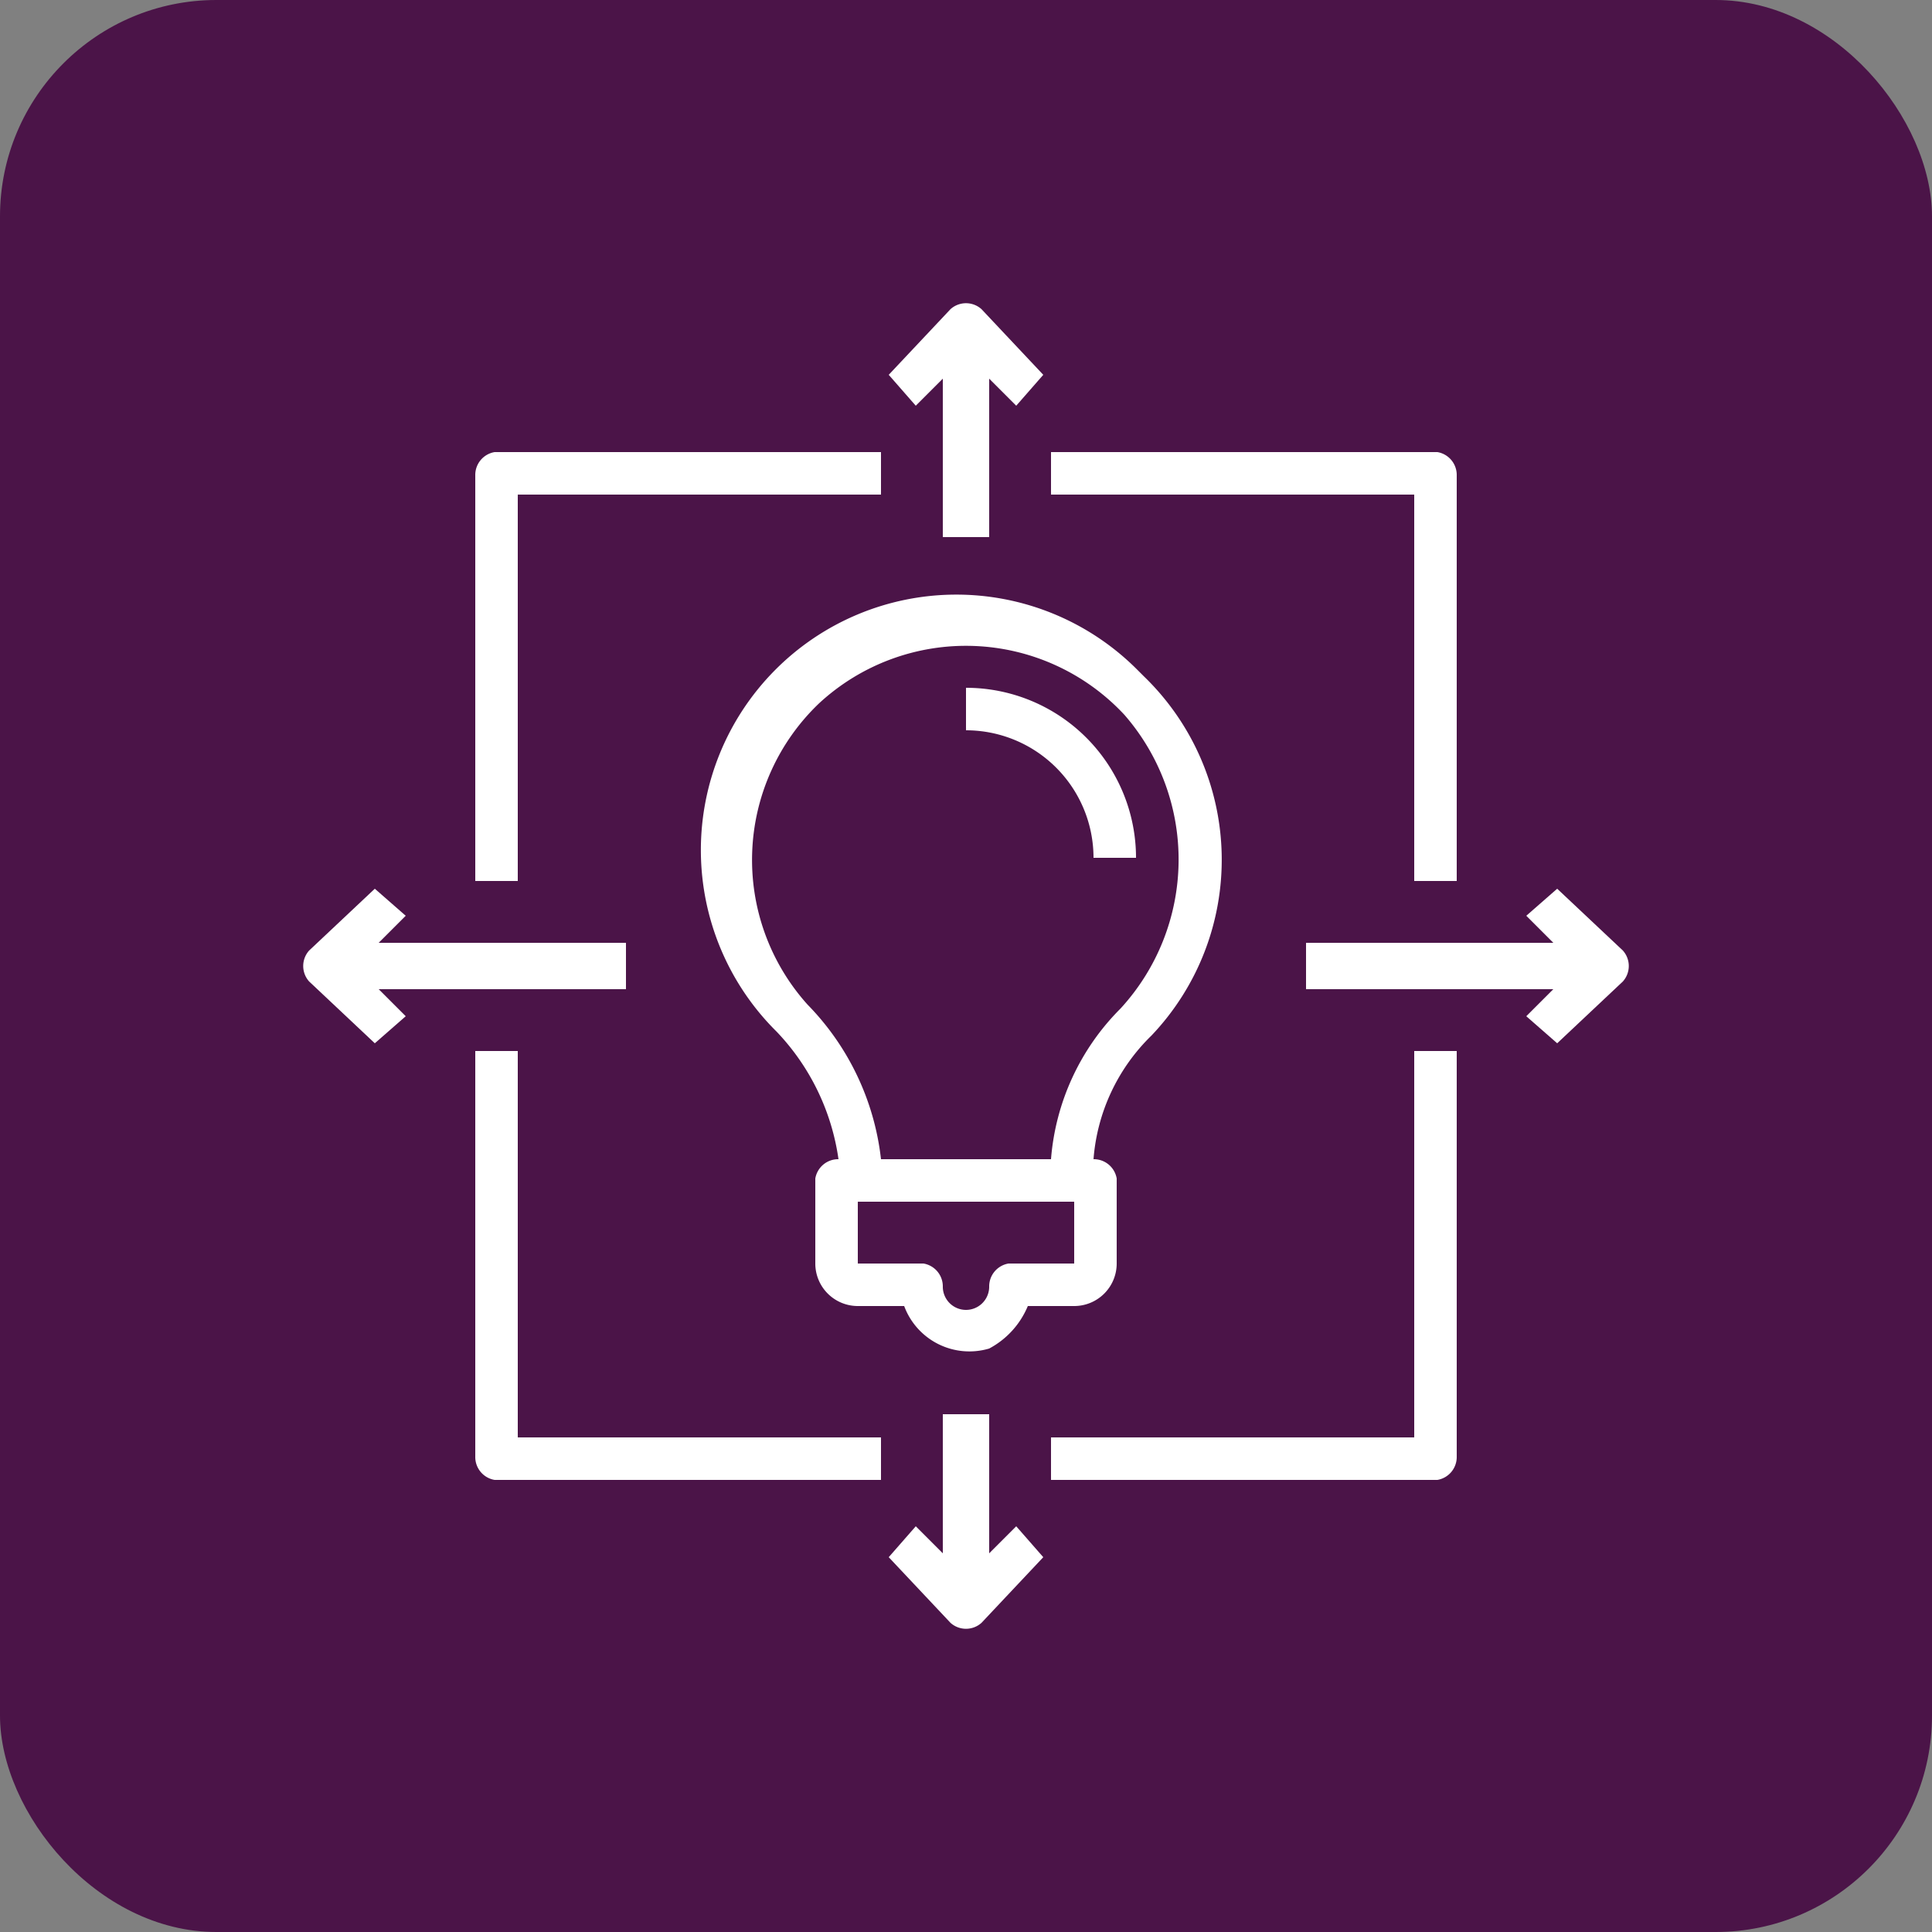
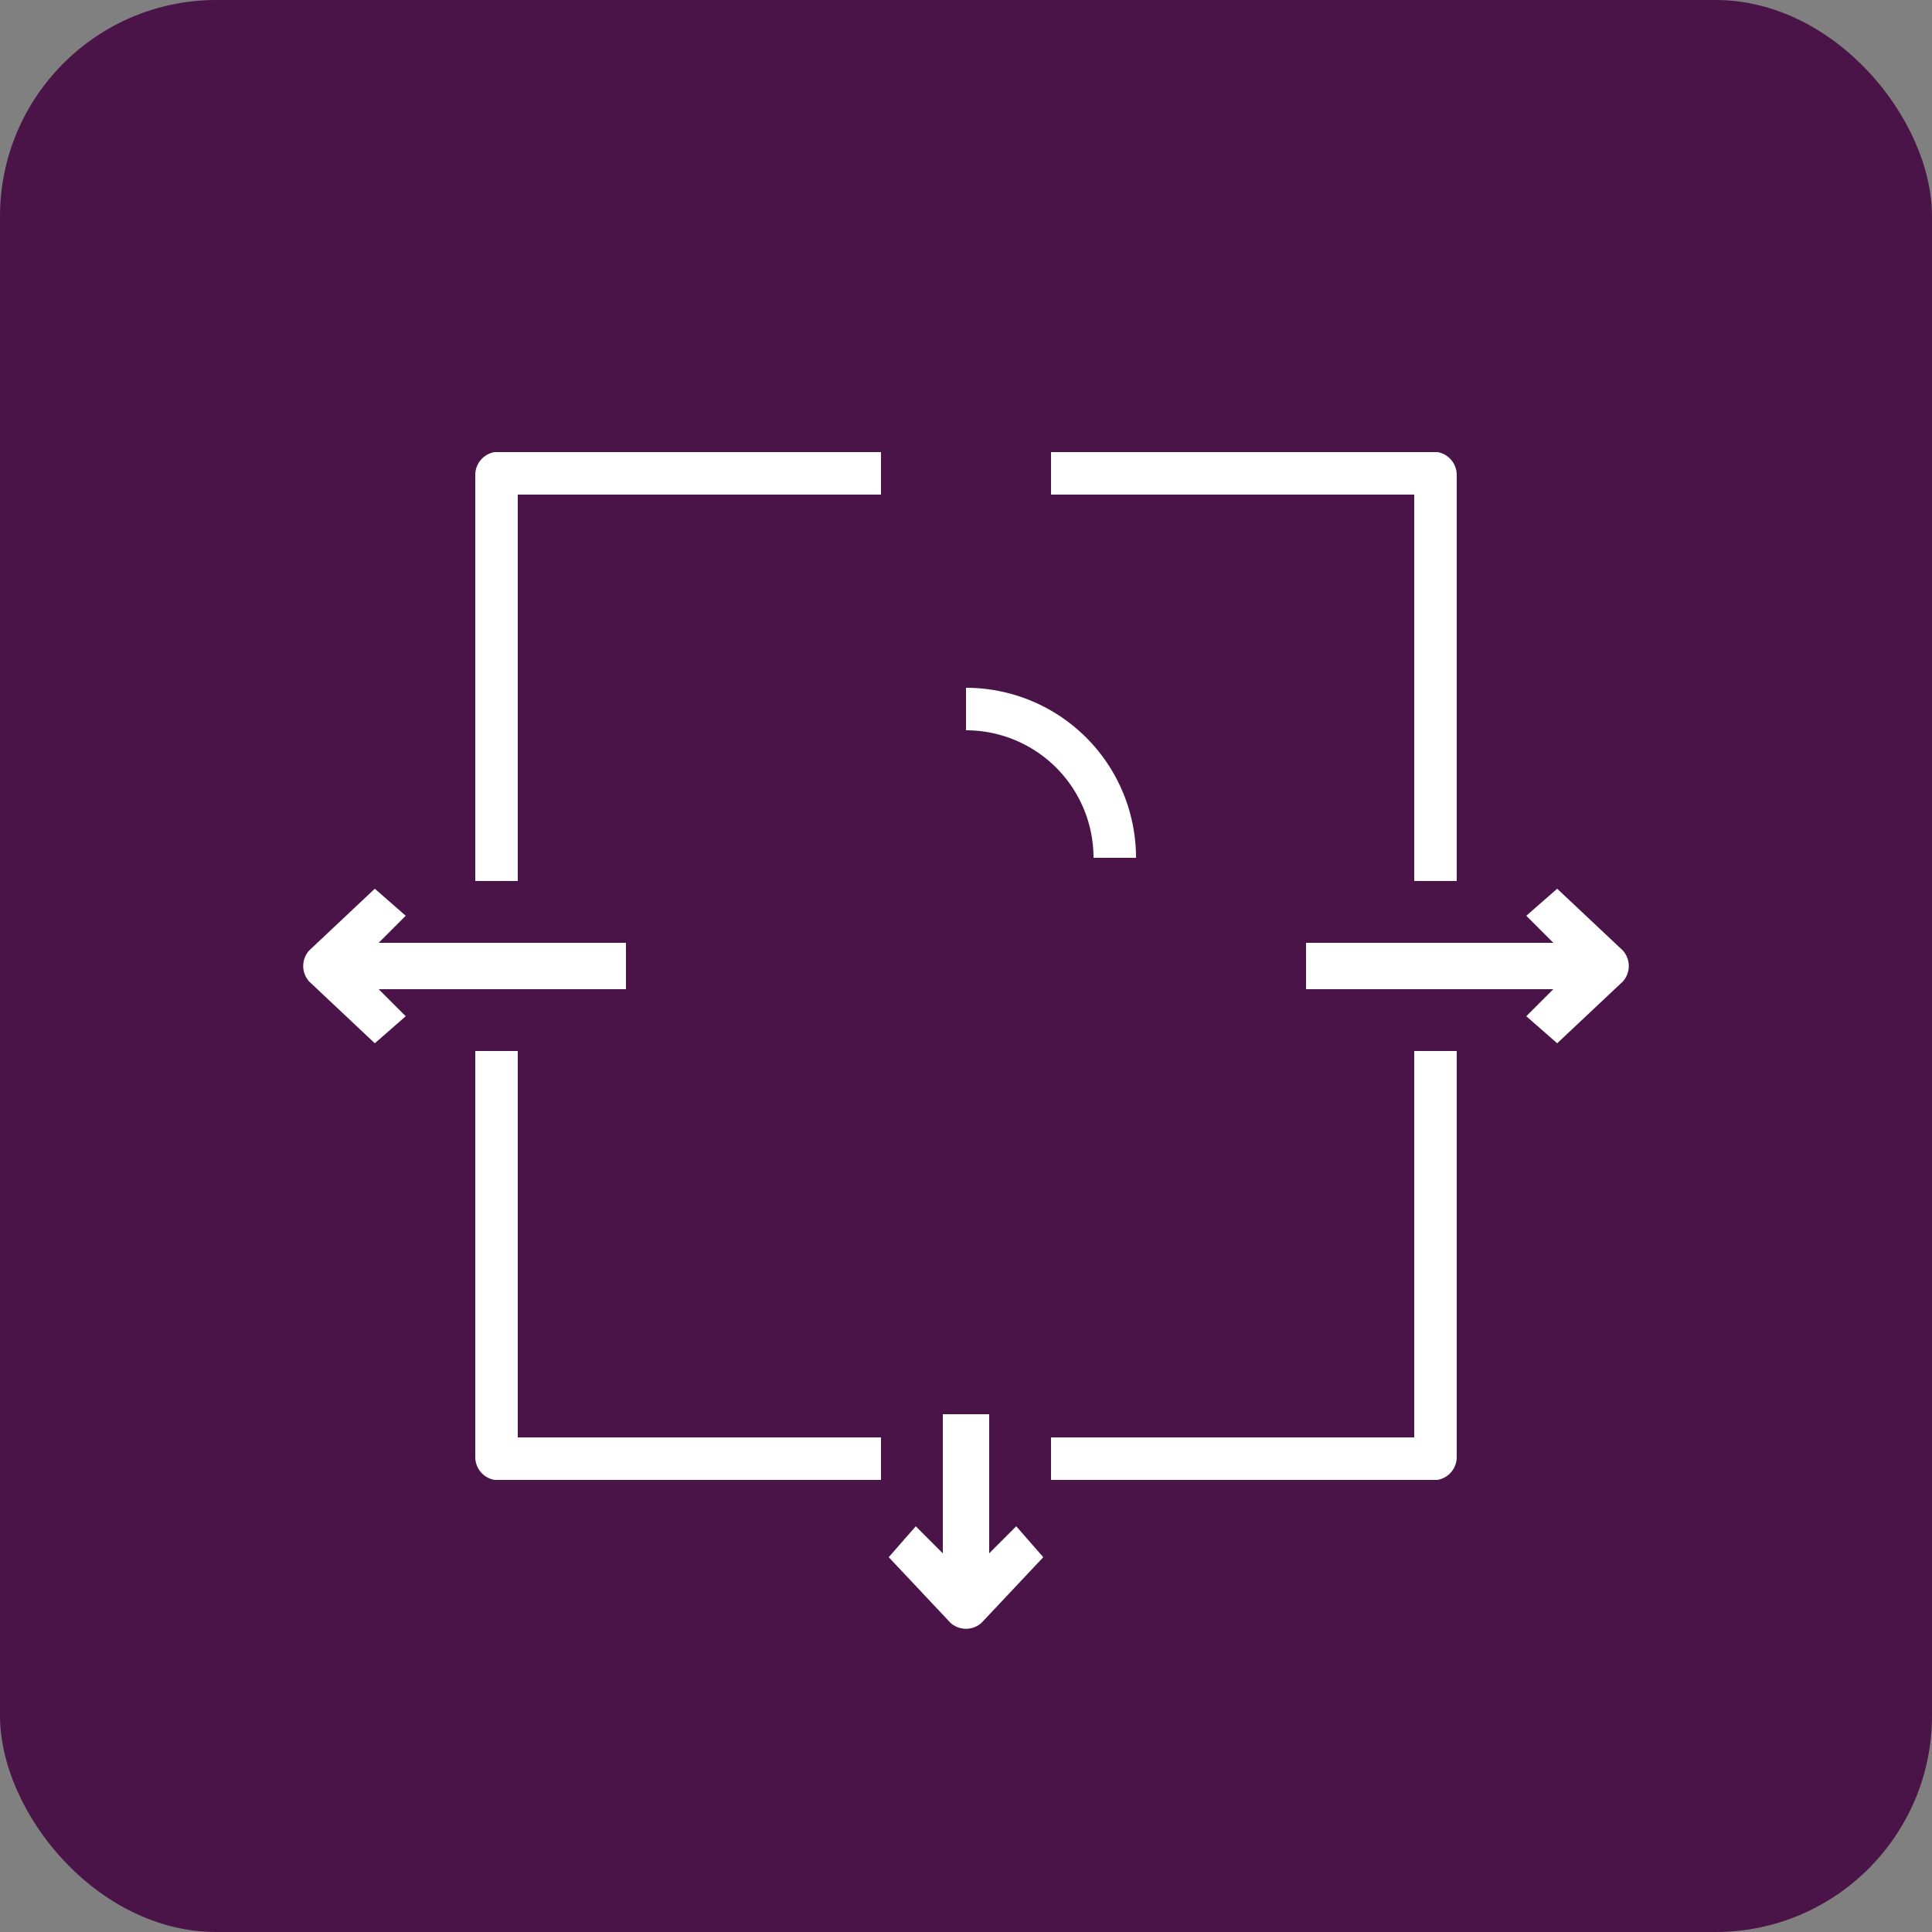
<svg xmlns="http://www.w3.org/2000/svg" viewBox="0 0 50 50">
  <rect x="0" y="0" width="50" height="50" fill="#808080" stroke="none" />
  <rect width="50" height="50" rx="5.6" style="fill:#4b1448" />
-   <path d="M29.4,17.3a6.6,6.6,0,0,0-9.3,9.4A6,6,0,0,1,21.7,30a.6.6,0,0,0-.6.5v2.2a1.1,1.1,0,0,0,1.1,1.1h1.2a1.8,1.8,0,0,0,2.2,1.1,2.2,2.2,0,0,0,1-1.1h1.2a1.1,1.1,0,0,0,1.1-1.1V30.5a.6.6,0,0,0-.6-.5,5,5,0,0,1,1.5-3.2,6.6,6.6,0,0,0-.2-9.3ZM26.1,32.7a.6.6,0,0,0-.5.6.6.6,0,0,1-1.2,0,.6.6,0,0,0-.5-.6H22.2V31.1h5.6v1.6ZM29,26.1A6.2,6.2,0,0,0,27.2,30H22.8a6.8,6.8,0,0,0-1.9-4,5.6,5.6,0,0,1,.3-7.8,5.6,5.6,0,0,1,7.9.3,5.7,5.7,0,0,1-.1,7.6Z" style="fill:#fff" />
  <path d="M25,17.8v1.1a3.3,3.3,0,0,1,3.3,3.3h1.1A4.4,4.4,0,0,0,25,17.8Z" style="fill:#fff" />
  <path d="M13.4,12.8h9.4V11.7h-10a.6.6,0,0,0-.5.6V22.8h1.1Z" style="fill:#fff" />
  <path d="M12.3,27.2V37.7a.6.6,0,0,0,.5.6h10V37.2H13.4v-10Z" style="fill:#fff" />
  <path d="M36.6,37.2H27.2v1.1h10a.6.6,0,0,0,.5-.6V27.2H36.6Z" style="fill:#fff" />
  <path d="M36.6,22.8h1.1V12.3a.6.6,0,0,0-.5-.6h-10v1.1h9.4Z" style="fill:#fff" />
-   <path d="M24.4,9.8v4.1h1.2V9.8l.7.7.7-.8L25.4,8a.6.6,0,0,0-.8,0L23,9.7l.7.8Z" style="fill:#fff" />
  <path d="M24.4,36.6v3.6l-.7-.7-.7.8L24.6,42a.6.6,0,0,0,.8,0L27,40.3l-.7-.8-.7.7V36.6Z" style="fill:#fff" />
  <path d="M40.3,23l-.8.7.7.7H33.8v1.2h6.4l-.7.7.8.7L42,25.4a.6.6,0,0,0,0-.8Z" style="fill:#fff" />
  <path d="M9.7,27l.8-.7-.7-.7h6.4V24.4H9.8l.7-.7L9.7,23,8,24.6a.6.6,0,0,0,0,.8Z" style="fill:#fff" />
</svg>